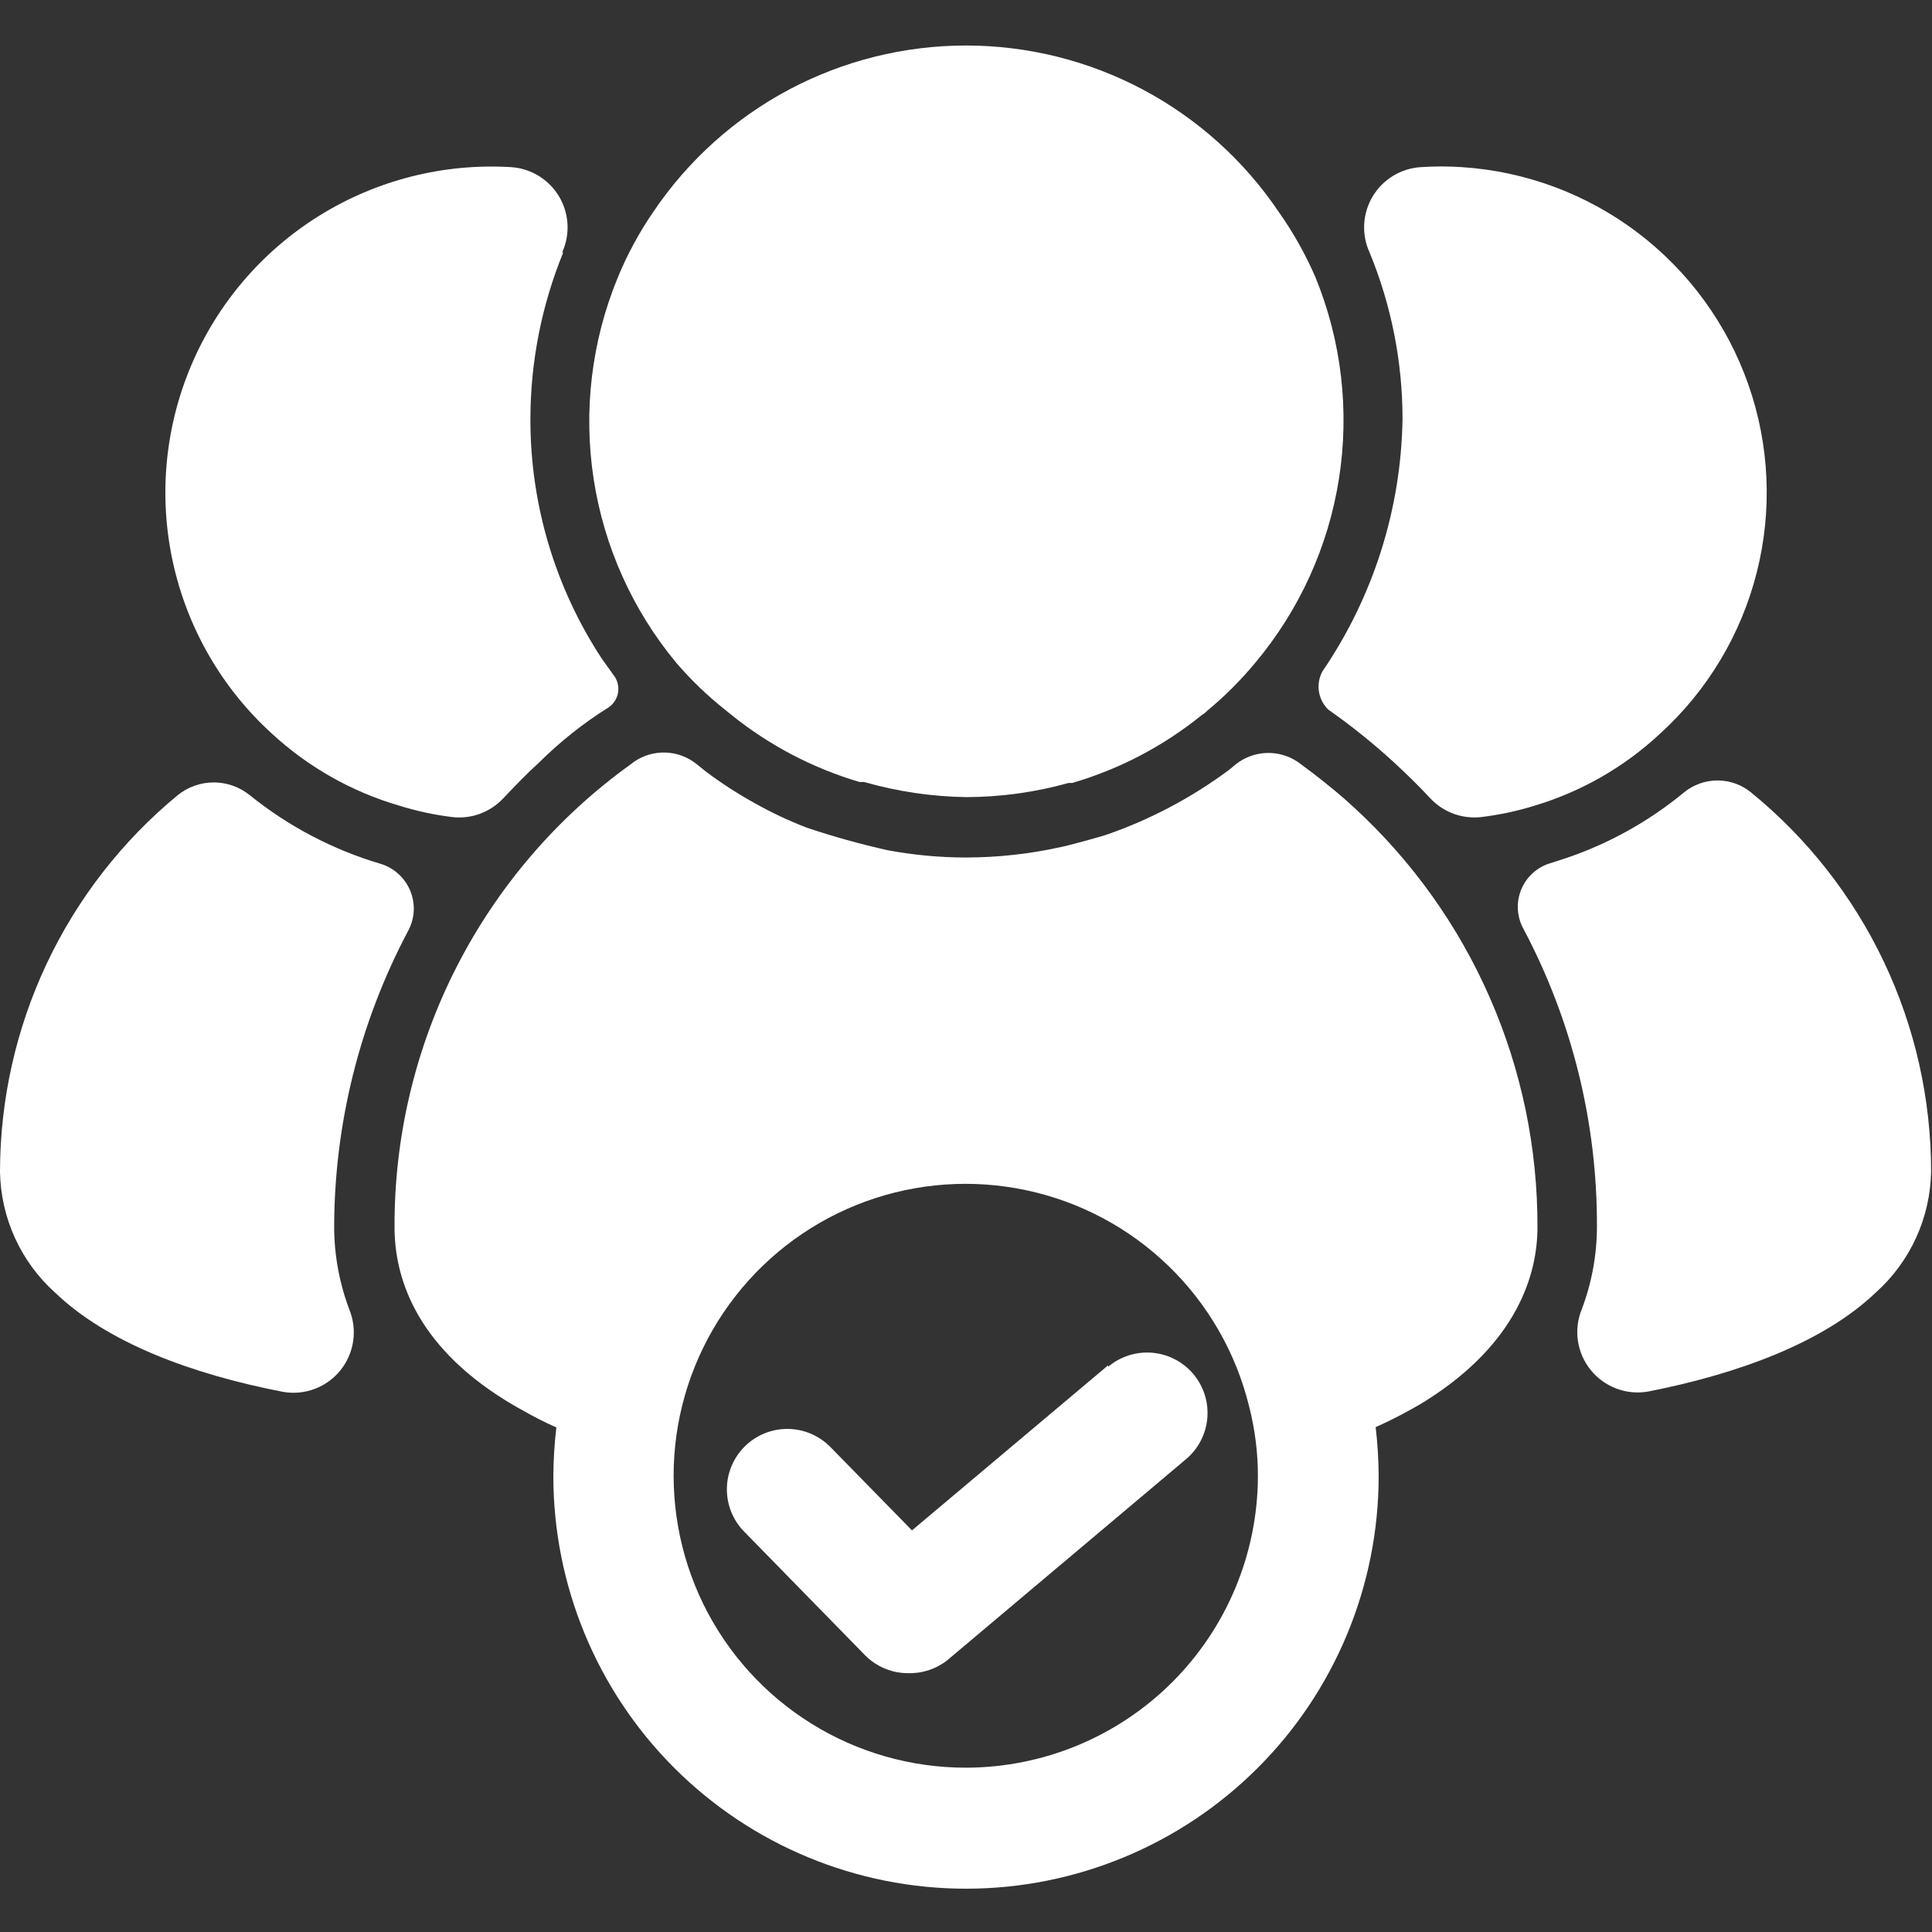
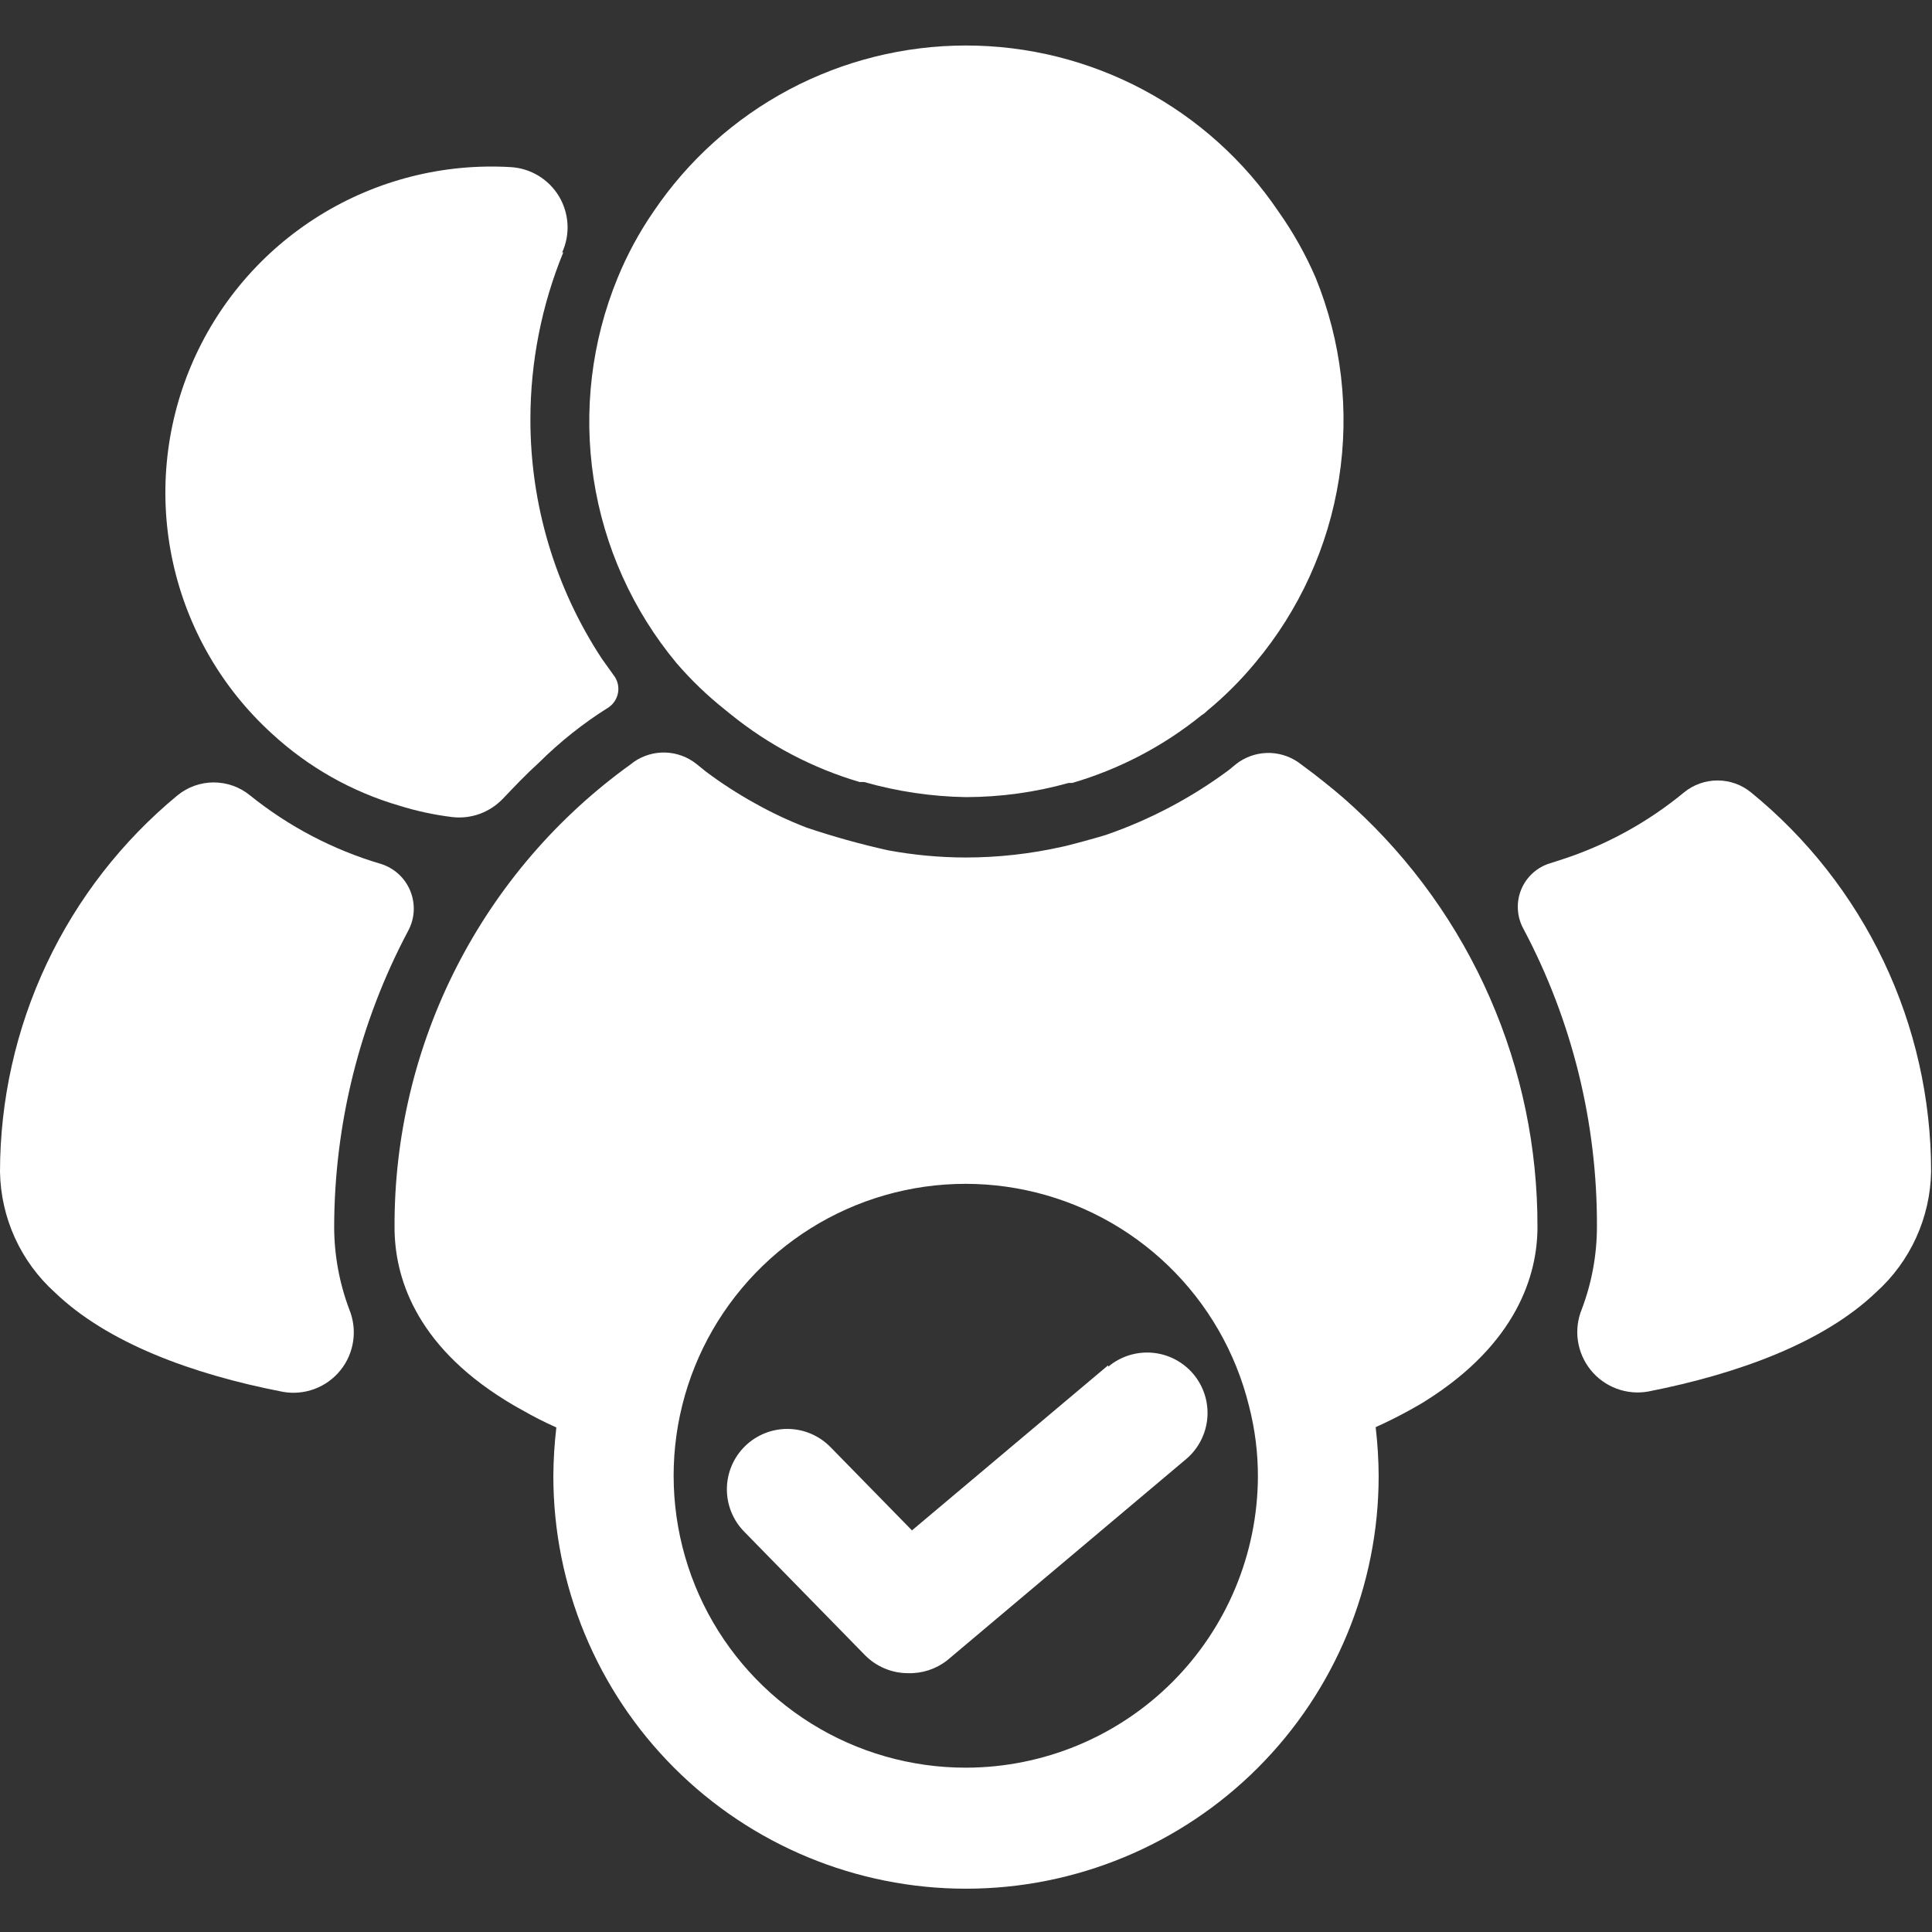
<svg xmlns="http://www.w3.org/2000/svg" width="56" height="56" viewBox="0 0 56 56" fill="none">
  <rect x="0" y="0" width="56" height="56" fill="#333333" stroke="none" />
  <g id="business 1" clip-path="url(#clip0_1940_513)">
    <path id="Vector" d="M38.071 22.423L37.625 22.09C37.357 21.907 37.038 21.814 36.714 21.825C36.389 21.836 36.077 21.951 35.822 22.152L35.621 22.318C34.537 23.123 33.336 23.758 32.06 24.199C31.902 24.252 30.992 24.505 30.765 24.549C29.857 24.751 28.93 24.854 28 24.855C27.24 24.855 26.481 24.784 25.734 24.645C24.938 24.468 24.153 24.249 23.38 23.989C22.862 23.789 22.359 23.552 21.875 23.28C21.382 23.007 20.908 22.7 20.457 22.362L20.186 22.143C19.931 21.94 19.617 21.824 19.291 21.813C18.965 21.802 18.644 21.896 18.375 22.082L18.296 22.143C16.164 23.672 14.429 25.689 13.235 28.026C12.042 30.362 11.425 32.95 11.436 35.574C11.436 36.957 11.996 38.943 14.648 40.588C14.805 40.684 14.963 40.78 15.129 40.868C15.452 41.054 15.785 41.224 16.126 41.375C16.071 41.843 16.042 42.313 16.039 42.784C16.039 45.956 17.299 48.999 19.542 51.242C21.785 53.485 24.828 54.745 28 54.745C31.172 54.745 34.215 53.485 36.458 51.242C38.701 48.999 39.961 45.956 39.961 42.784C39.959 42.31 39.93 41.837 39.874 41.367C40.224 41.209 40.556 41.043 40.871 40.868C41.029 40.78 41.186 40.693 41.335 40.597C43.96 38.943 44.564 36.957 44.564 35.574C44.572 33.285 44.103 31.019 43.185 28.922C42.268 26.824 40.922 24.941 39.235 23.394C38.867 23.053 38.5 22.755 38.071 22.423ZM28 51.237C26.413 51.239 24.858 50.795 23.512 49.956C22.166 49.117 21.082 47.917 20.385 46.492C19.689 45.066 19.407 43.474 19.571 41.896C19.736 40.318 20.341 38.818 21.318 37.568C22.294 36.318 23.602 35.367 25.093 34.824C26.584 34.282 28.197 34.169 29.749 34.5C31.301 34.83 32.728 35.59 33.869 36.693C35.009 37.796 35.816 39.197 36.199 40.737C36.375 41.414 36.464 42.111 36.461 42.81C36.45 45.048 35.553 47.19 33.968 48.768C32.383 50.347 30.237 51.234 28 51.237Z" fill="white" />
    <path id="Vector_2" d="M21 20.559L21.184 20.708C22.288 21.601 23.558 22.267 24.92 22.668H25.051C26.011 22.942 27.002 23.089 28 23.105C29.006 23.103 30.006 22.965 30.975 22.694H31.08C32.446 22.295 33.719 21.629 34.825 20.734C34.889 20.695 34.948 20.648 35 20.594C35.504 20.178 35.967 19.715 36.383 19.212C37.663 17.686 38.503 15.84 38.811 13.873C39.12 11.905 38.885 9.89 38.133 8.046C37.842 7.372 37.481 6.73 37.056 6.13C36.056 4.649 34.706 3.435 33.127 2.596C31.549 1.758 29.788 1.319 28 1.319C26.212 1.319 24.451 1.758 22.872 2.596C21.294 3.435 19.945 4.649 18.944 6.13C18.529 6.733 18.18 7.378 17.902 8.055C17.146 9.896 16.905 11.908 17.206 13.875C17.506 15.842 18.337 17.69 19.609 19.22C20.03 19.709 20.495 20.157 21 20.559Z" fill="white" />
    <path id="Vector_3" d="M50.75 22.965C50.477 22.743 50.135 22.622 49.783 22.622C49.431 22.622 49.089 22.743 48.816 22.965C47.734 23.859 46.489 24.534 45.15 24.952L44.931 25.022C44.742 25.079 44.569 25.178 44.423 25.311C44.278 25.444 44.164 25.608 44.09 25.791C44.016 25.974 43.984 26.171 43.997 26.368C44.009 26.565 44.065 26.757 44.161 26.929C45.57 29.586 46.3 32.55 46.288 35.557C46.287 36.373 46.139 37.182 45.85 37.945C45.731 38.235 45.691 38.552 45.736 38.862C45.782 39.173 45.909 39.465 46.106 39.709C46.303 39.953 46.561 40.14 46.855 40.25C47.148 40.36 47.466 40.389 47.775 40.334C50.4 39.818 52.867 38.908 54.381 37.455C54.873 37.013 55.268 36.473 55.542 35.871C55.816 35.269 55.963 34.617 55.974 33.955C55.974 31.851 55.506 29.772 54.602 27.871C53.698 25.97 52.383 24.294 50.75 22.965Z" fill="white" />
-     <path id="Vector_4" d="M40.416 22.108C40.784 22.449 41.134 22.79 41.475 23.158C41.662 23.352 41.891 23.5 42.144 23.591C42.398 23.682 42.669 23.713 42.936 23.683C43.452 23.62 43.962 23.512 44.459 23.359C45.827 22.953 47.083 22.234 48.125 21.259C49.496 20.01 50.468 18.385 50.922 16.587C51.376 14.789 51.291 12.897 50.677 11.147C50.063 9.397 48.948 7.866 47.47 6.745C45.993 5.624 44.218 4.963 42.367 4.844C41.974 4.818 41.58 4.818 41.186 4.844C40.902 4.861 40.627 4.947 40.383 5.094C40.14 5.241 39.936 5.446 39.789 5.69C39.643 5.934 39.558 6.21 39.542 6.494C39.526 6.778 39.58 7.061 39.699 7.32C40.33 8.852 40.654 10.493 40.653 12.15C40.611 14.76 39.805 17.3 38.334 19.456C38.236 19.634 38.199 19.839 38.229 20.04C38.26 20.241 38.355 20.426 38.5 20.568C39.172 21.038 39.812 21.553 40.416 22.108Z" fill="white" />
    <path id="Vector_5" d="M16.293 7.321C16.411 7.062 16.465 6.778 16.449 6.494C16.433 6.21 16.348 5.934 16.202 5.69C16.055 5.446 15.851 5.242 15.608 5.094C15.365 4.947 15.089 4.861 14.805 4.844C12.855 4.728 10.916 5.22 9.256 6.251C7.597 7.282 6.298 8.802 5.538 10.602C4.778 12.402 4.594 14.394 5.013 16.302C5.432 18.211 6.431 19.943 7.875 21.259C8.928 22.233 10.191 22.948 11.568 23.351C12.07 23.508 12.585 23.619 13.107 23.683C13.379 23.715 13.655 23.682 13.911 23.588C14.168 23.493 14.399 23.34 14.586 23.141C14.919 22.791 15.251 22.441 15.61 22.117C16.227 21.503 16.911 20.959 17.649 20.498C17.785 20.402 17.878 20.258 17.911 20.096C17.944 19.933 17.912 19.764 17.824 19.623L17.448 19.098C16.093 17.038 15.372 14.625 15.374 12.159C15.374 10.497 15.698 8.85 16.328 7.312L16.293 7.321Z" fill="white" />
    <path id="Vector_6" d="M9.686 35.574C9.69 32.578 10.426 29.628 11.83 26.982C11.926 26.805 11.981 26.609 11.992 26.409C12.002 26.208 11.968 26.008 11.892 25.822C11.816 25.636 11.699 25.469 11.551 25.334C11.402 25.198 11.226 25.098 11.034 25.039C9.653 24.631 8.366 23.956 7.245 23.053C6.948 22.811 6.578 22.679 6.195 22.679C5.812 22.679 5.442 22.811 5.145 23.053C3.537 24.381 2.242 26.047 1.353 27.933C0.464 29.82 0.002 31.879 0 33.964C0.011 34.625 0.158 35.278 0.432 35.88C0.706 36.482 1.101 37.021 1.593 37.464C3.106 38.916 5.539 39.827 8.199 40.343C8.507 40.398 8.825 40.369 9.119 40.259C9.413 40.149 9.671 39.962 9.868 39.718C10.065 39.474 10.192 39.181 10.237 38.871C10.282 38.561 10.243 38.244 10.124 37.954C9.838 37.193 9.689 36.387 9.686 35.574Z" fill="white" />
    <path id="Vector_7" d="M32.121 39.573L26.434 44.359L24.071 41.944C23.746 41.612 23.303 41.423 22.839 41.418C22.374 41.413 21.927 41.593 21.595 41.918C21.263 42.243 21.074 42.686 21.069 43.15C21.064 43.615 21.244 44.062 21.569 44.394L25.069 47.973C25.232 48.139 25.427 48.271 25.641 48.361C25.856 48.452 26.087 48.498 26.32 48.498C26.728 48.51 27.127 48.38 27.449 48.13L34.379 42.294C34.555 42.146 34.7 41.964 34.805 41.76C34.911 41.556 34.975 41.333 34.995 41.104C35.014 40.875 34.989 40.644 34.919 40.425C34.849 40.206 34.737 40.002 34.589 39.826C34.441 39.651 34.259 39.506 34.055 39.4C33.851 39.294 33.628 39.23 33.398 39.21C33.169 39.191 32.939 39.217 32.719 39.286C32.5 39.356 32.297 39.468 32.121 39.616V39.573Z" fill="white" />
  </g>
  <defs>
    <clipPath id="clip0_1940_513">
      <rect width="56" height="56" fill="white" transform="translate(0 0.005)" />
    </clipPath>
  </defs>
</svg>